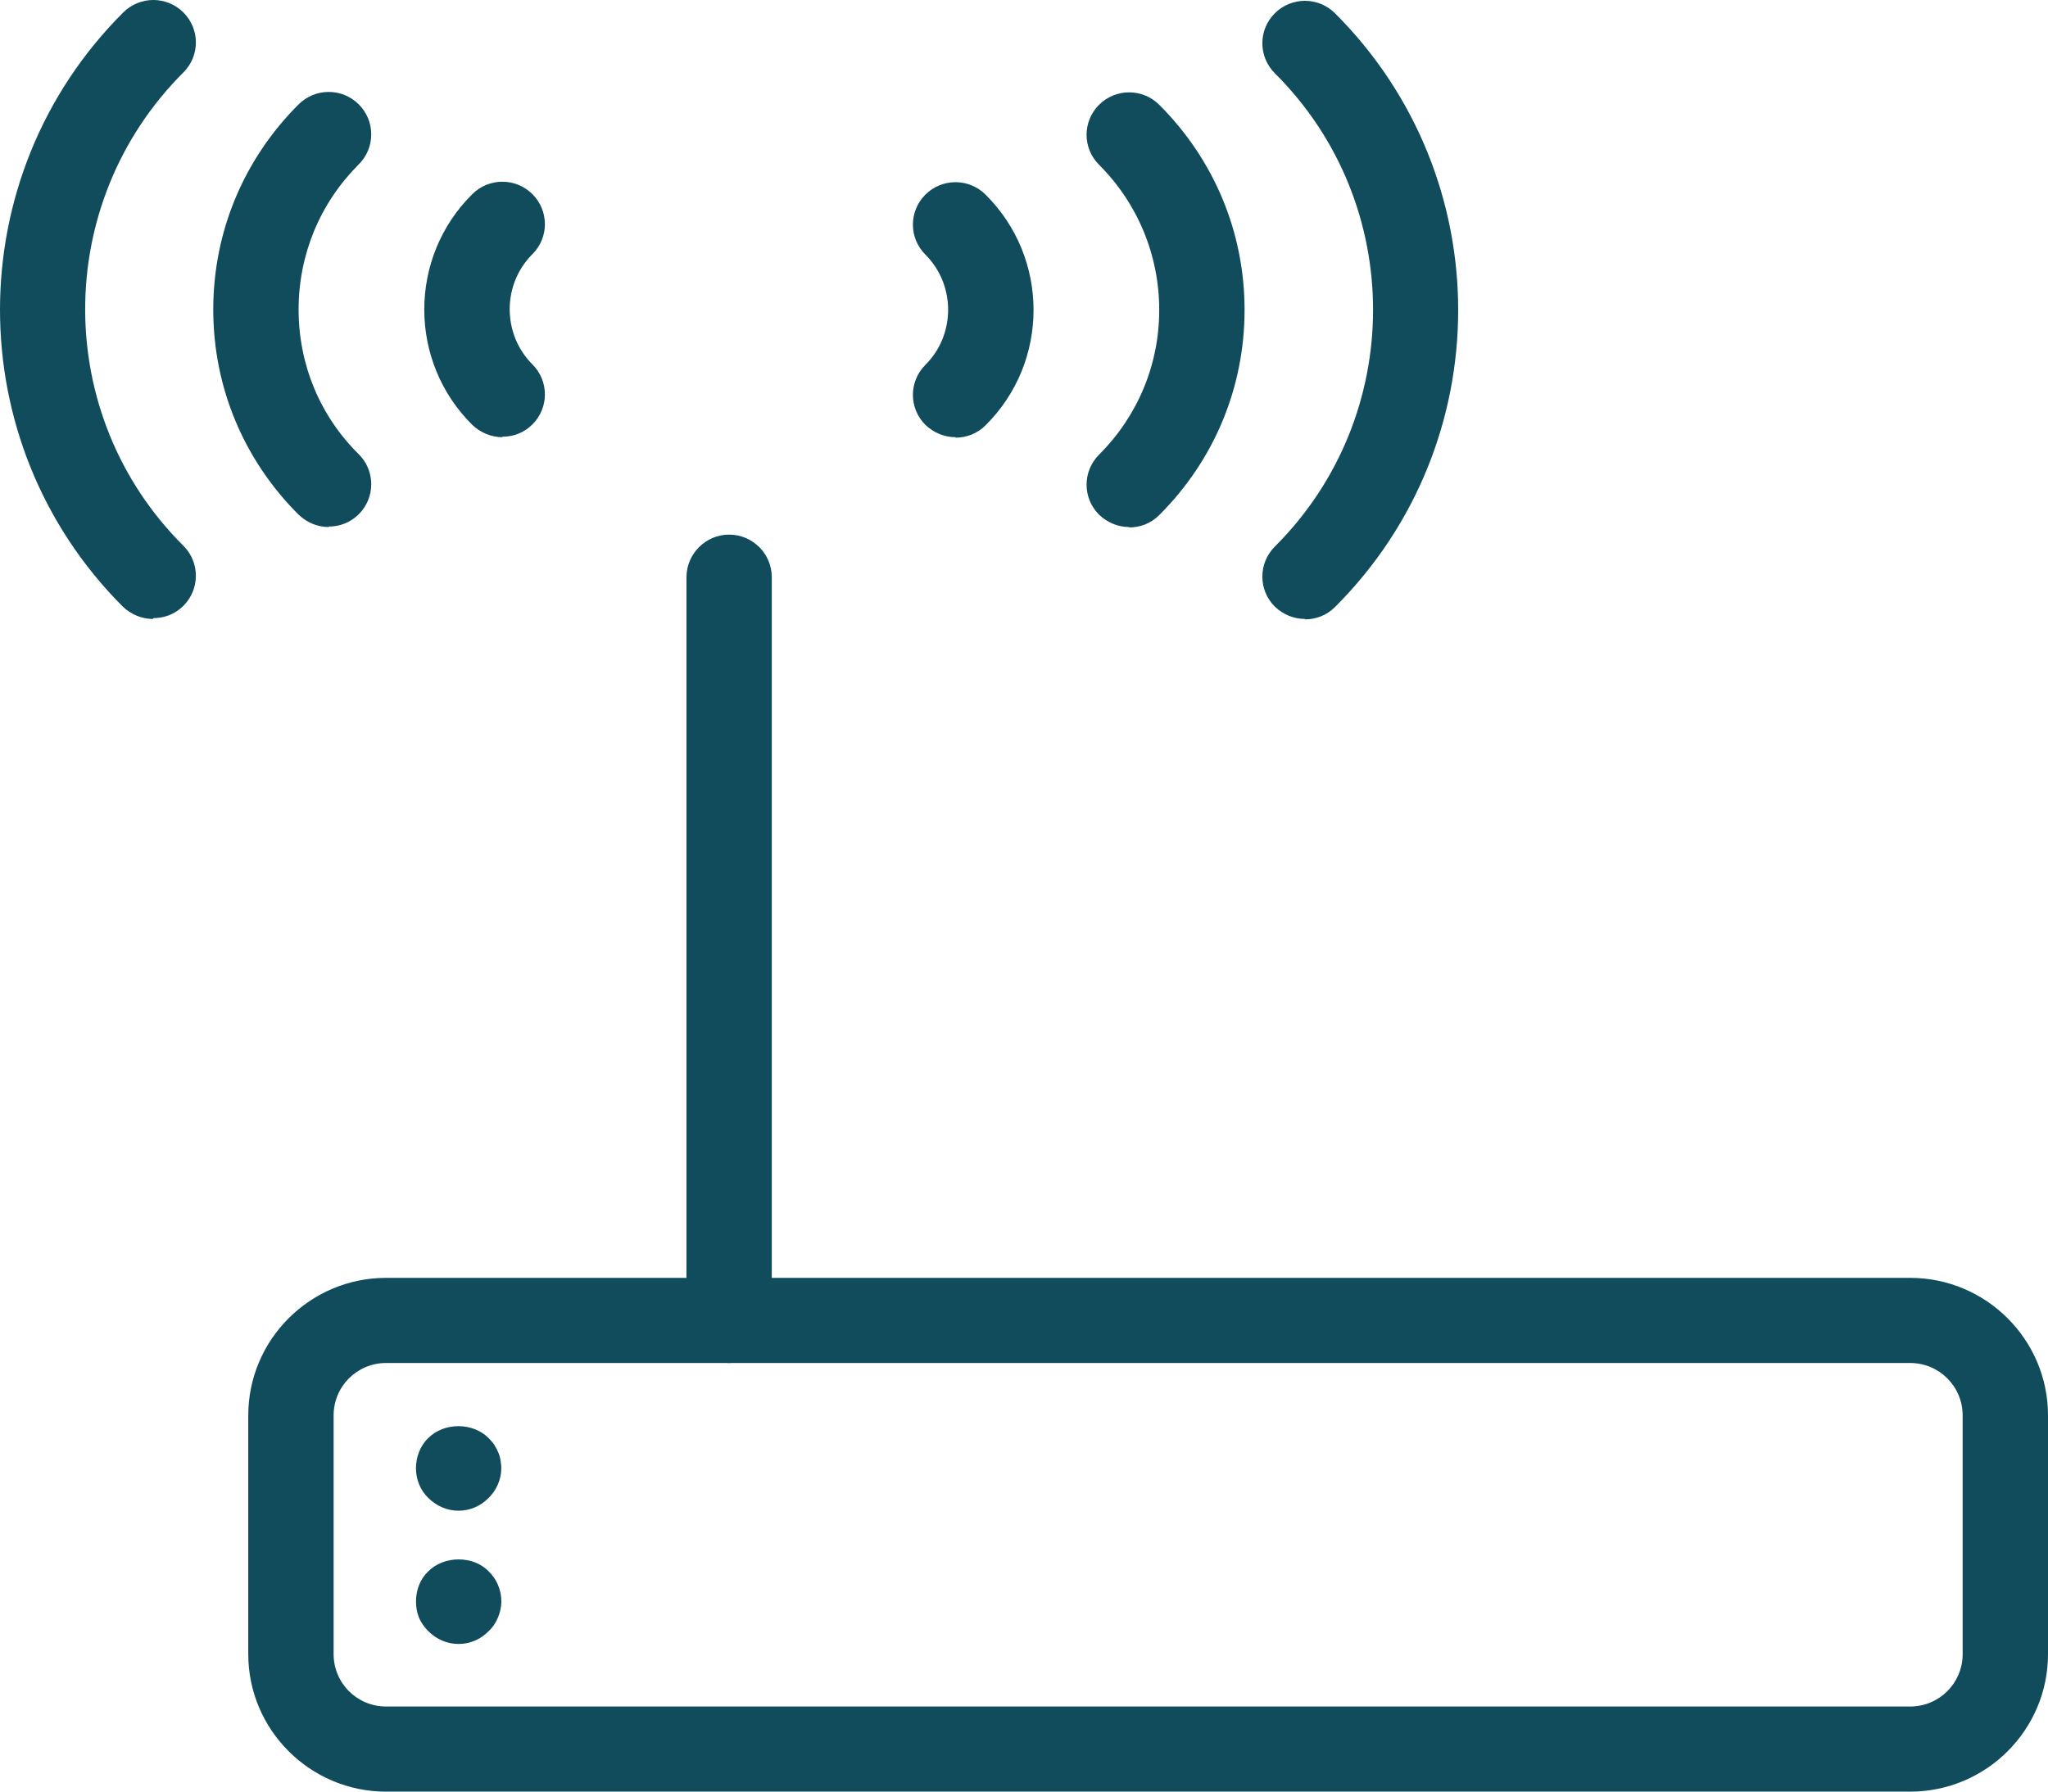
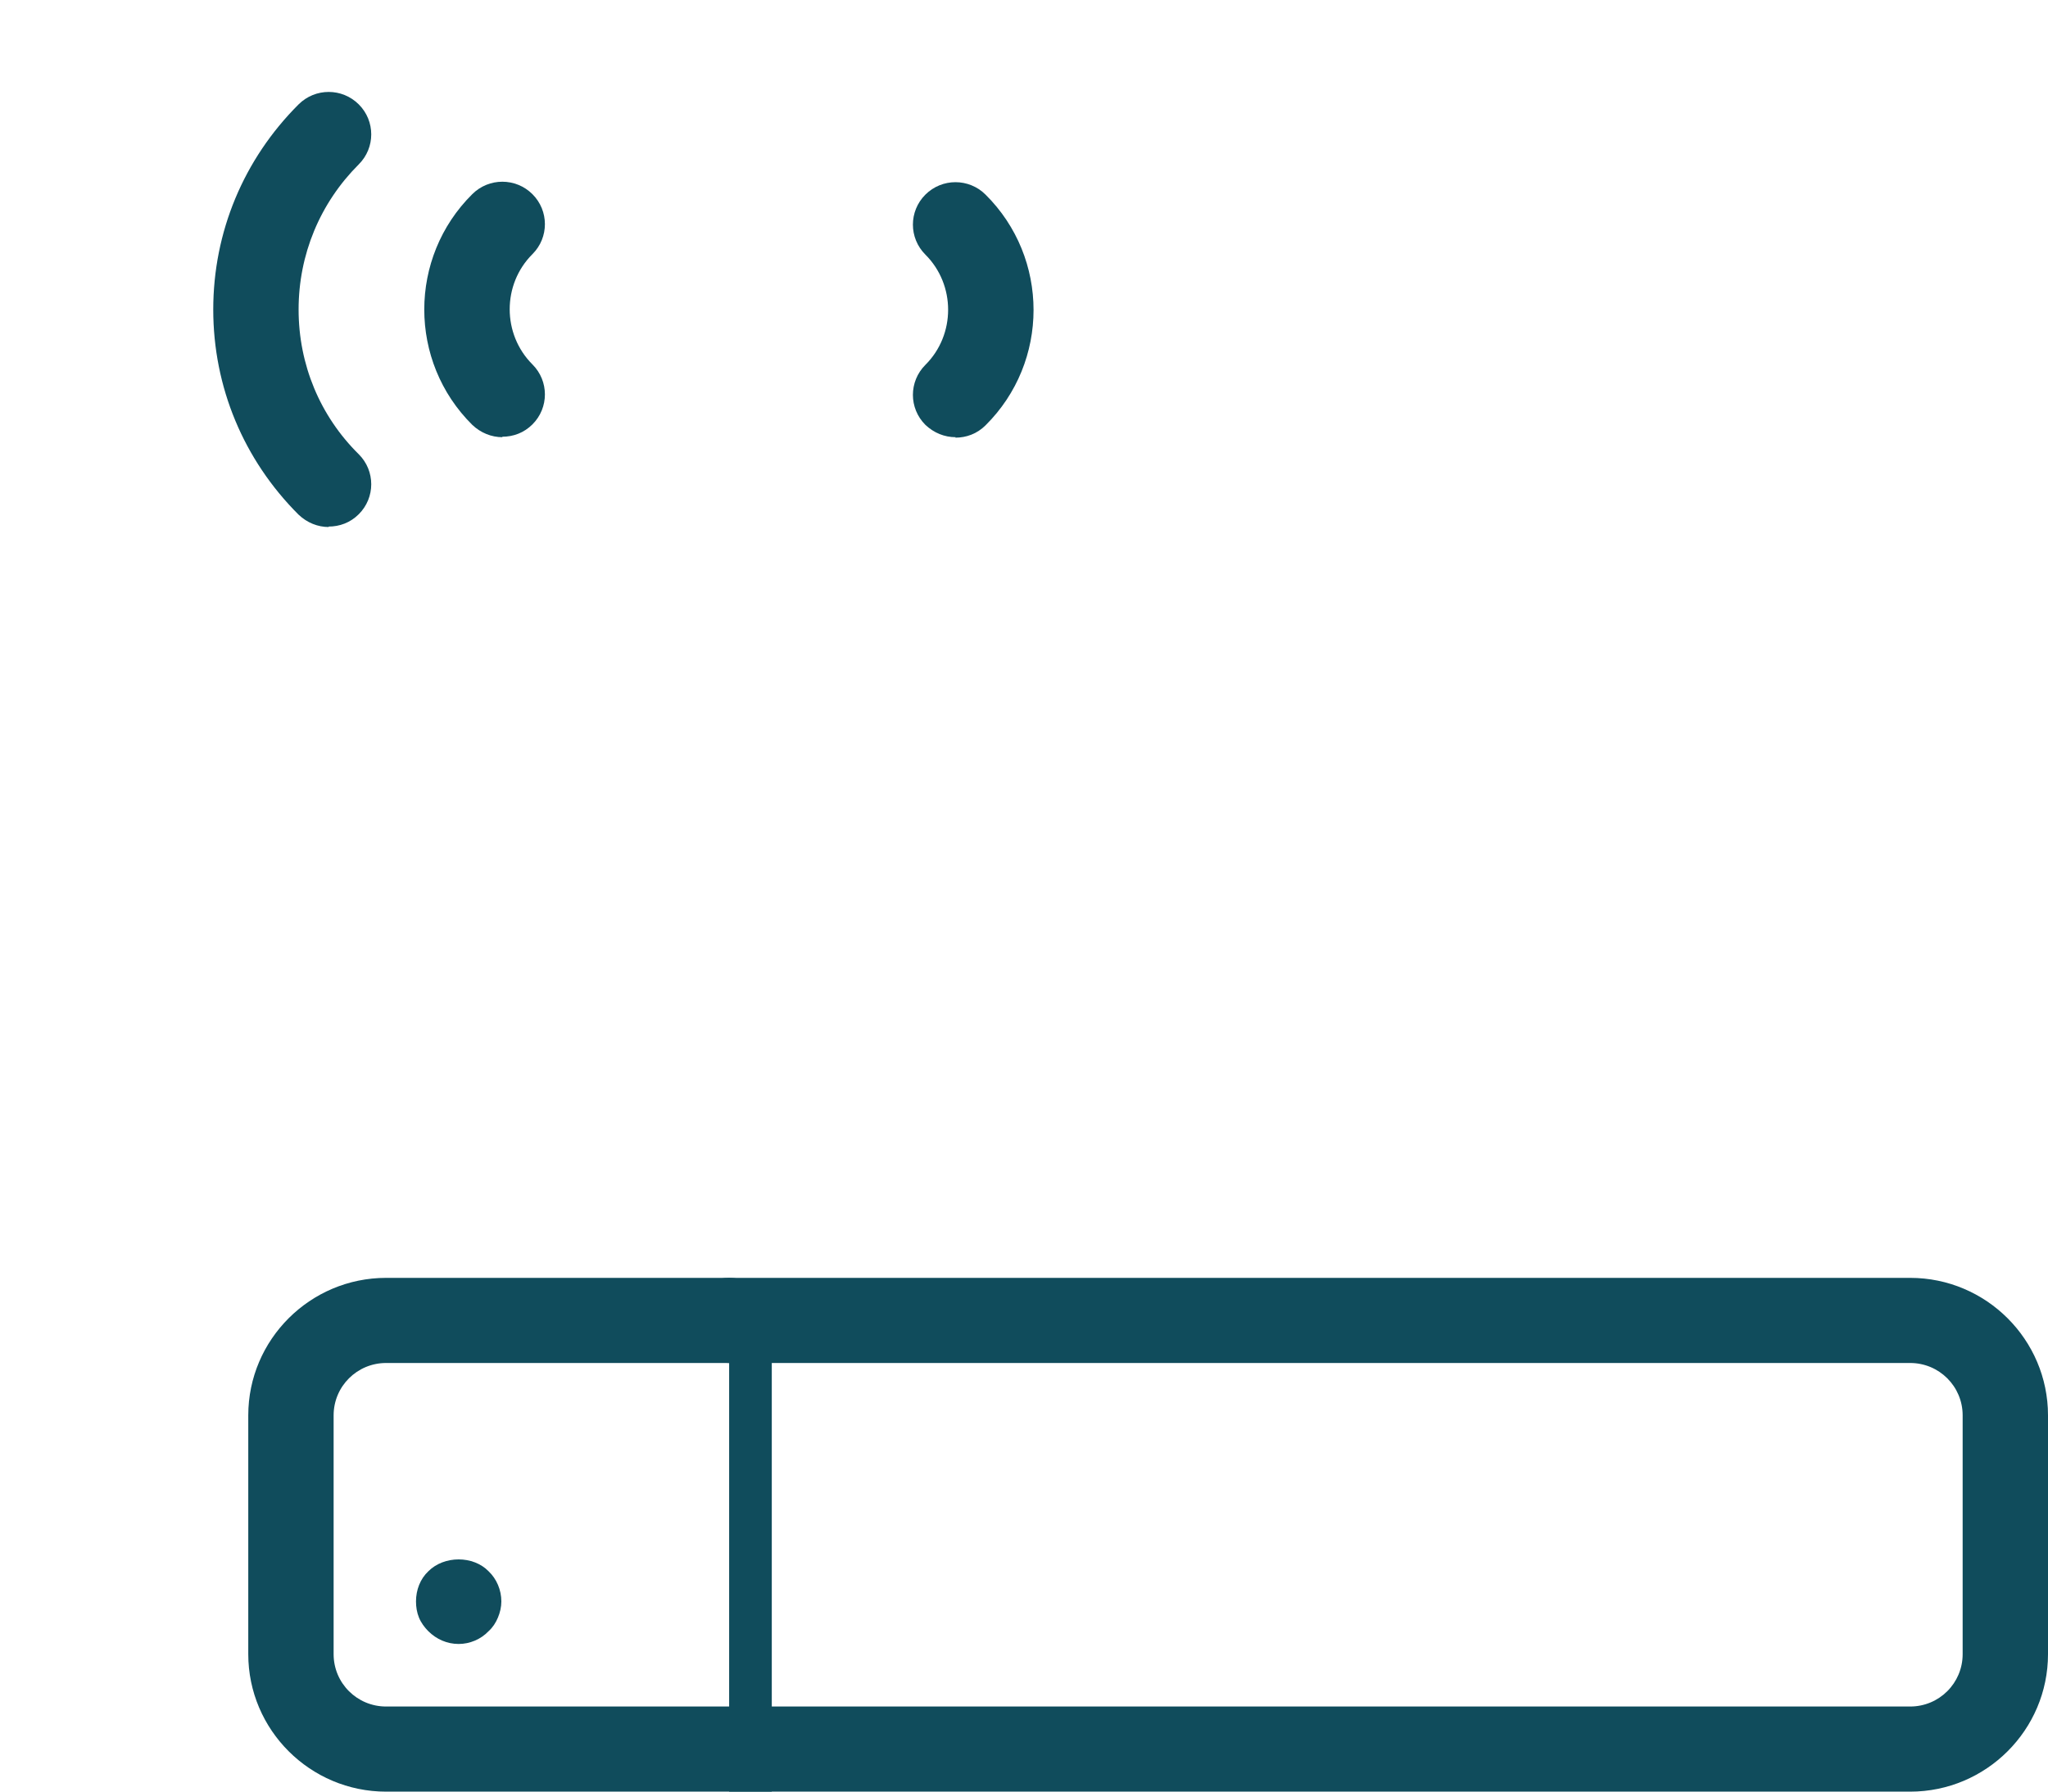
<svg xmlns="http://www.w3.org/2000/svg" fill="none" height="35" viewBox="0 0 40 35" width="40">
  <g fill="#104c5c">
-     <path d="m25.491 12.092c-.217 0-.425-.083-.592-.241-.325-.324-.325-.848 0-1.173 2.558-2.553 2.558-6.702 0-9.247-.325-.324-.325-.848 0-1.172.325-.324.85-.324 1.175 0 3.208 3.201 3.208 8.399 0 11.6-.167.166-.375.241-.592.241z" />
-     <path d="m22.058 10.296c-.217 0-.425-.083-.592-.241-.325-.324-.325-.848 0-1.173.758-.757 1.175-1.763 1.175-2.827 0-1.064-.417-2.079-1.175-2.836-.325-.324-.325-.848 0-1.172.325-.324.85-.324 1.175 0 1.075 1.073 1.667 2.495 1.667 4.008 0 1.513-.592 2.935-1.667 4.008-.167.166-.375.241-.592.241z" />
    <path d="m18.666 8.541c-.217 0-.425-.083-.592-.241-.325-.324-.325-.848 0-1.172.592-.59.592-1.563 0-2.154-.325-.324-.325-.848 0-1.172.325-.324.85-.324 1.175 0 1.25 1.239 1.25 3.268 0 4.507-.167.166-.375.241-.592.241z" />
-     <path d="m2.991 12.092c-.217 0-.425-.083-.592-.241-3.2-3.201-3.2-8.407.008-11.608.325-.324.85-.324 1.175 0 .325.324.325.848 0 1.172-2.558 2.553-2.558 6.702 0 9.247.325.324.325.848 0 1.173-.167.166-.375.241-.592.241z" />
    <path d="m6.424 10.296c-.217 0-.425-.083-.592-.241-1.075-1.073-1.667-2.495-1.667-4.008 0-1.513.592-2.935 1.667-4.008.325-.324.85-.324 1.175 0s.325.848 0 1.172c-.758.757-1.175 1.763-1.175 2.836s.417 2.079 1.175 2.827c.325.324.325.848 0 1.172-.167.166-.375.241-.592.241z" />
    <path d="m9.816 8.541c-.217 0-.425-.083-.592-.241-1.25-1.239-1.25-3.268 0-4.507.325-.324.85-.324 1.175 0 .325.324.325.848 0 1.172-.592.59-.592 1.563 0 2.154.325.324.325.848 0 1.172-.167.166-.375.241-.592.241z" />
-     <path d="m14.241 26.627c-.458 0-.833-.374-.833-.832v-14.519c0-.457.375-.832.833-.832.458 0 .833.374.833.832v14.519c0 .457-.375.832-.833.832z" />
+     <path d="m14.241 26.627c-.458 0-.833-.374-.833-.832c0-.457.375-.832.833-.832.458 0 .833.374.833.832v14.519c0 .457-.375.832-.833.832z" />
    <path d="m37.308 35.001h-29.767c-1.483 0-2.692-1.206-2.692-2.686v-4.665c0-1.48 1.208-2.686 2.692-2.686h29.767c1.483 0 2.692 1.206 2.692 2.686v4.665c0 1.48-1.208 2.686-2.692 2.686zm-29.767-8.374c-.567 0-1.025.457-1.025 1.023v4.665c0 .566.458 1.023 1.025 1.023h29.767c.567 0 1.025-.457 1.025-1.023v-4.665c0-.566-.458-1.023-1.025-1.023z" />
-     <path d="m8.958 29.513c-.225 0-.433-.091-.592-.249-.158-.15-.242-.366-.242-.582s.083-.441.242-.59c.308-.308.867-.308 1.175 0 .042.042.075.083.108.125.025.05.058.091.075.141.025.05.042.108.05.158.008.058.017.108.017.166 0 .216-.092.432-.25.582-.15.158-.367.249-.583.249z" />
    <path d="m8.958 32.116c-.225 0-.433-.091-.592-.249-.075-.075-.142-.166-.183-.266s-.058-.208-.058-.316c0-.225.083-.441.242-.59.308-.308.875-.308 1.175 0 .158.15.25.366.25.59 0 .108-.025.216-.067.316-.042.1-.1.191-.183.266-.15.158-.367.249-.583.249z" />
  </g>
</svg>